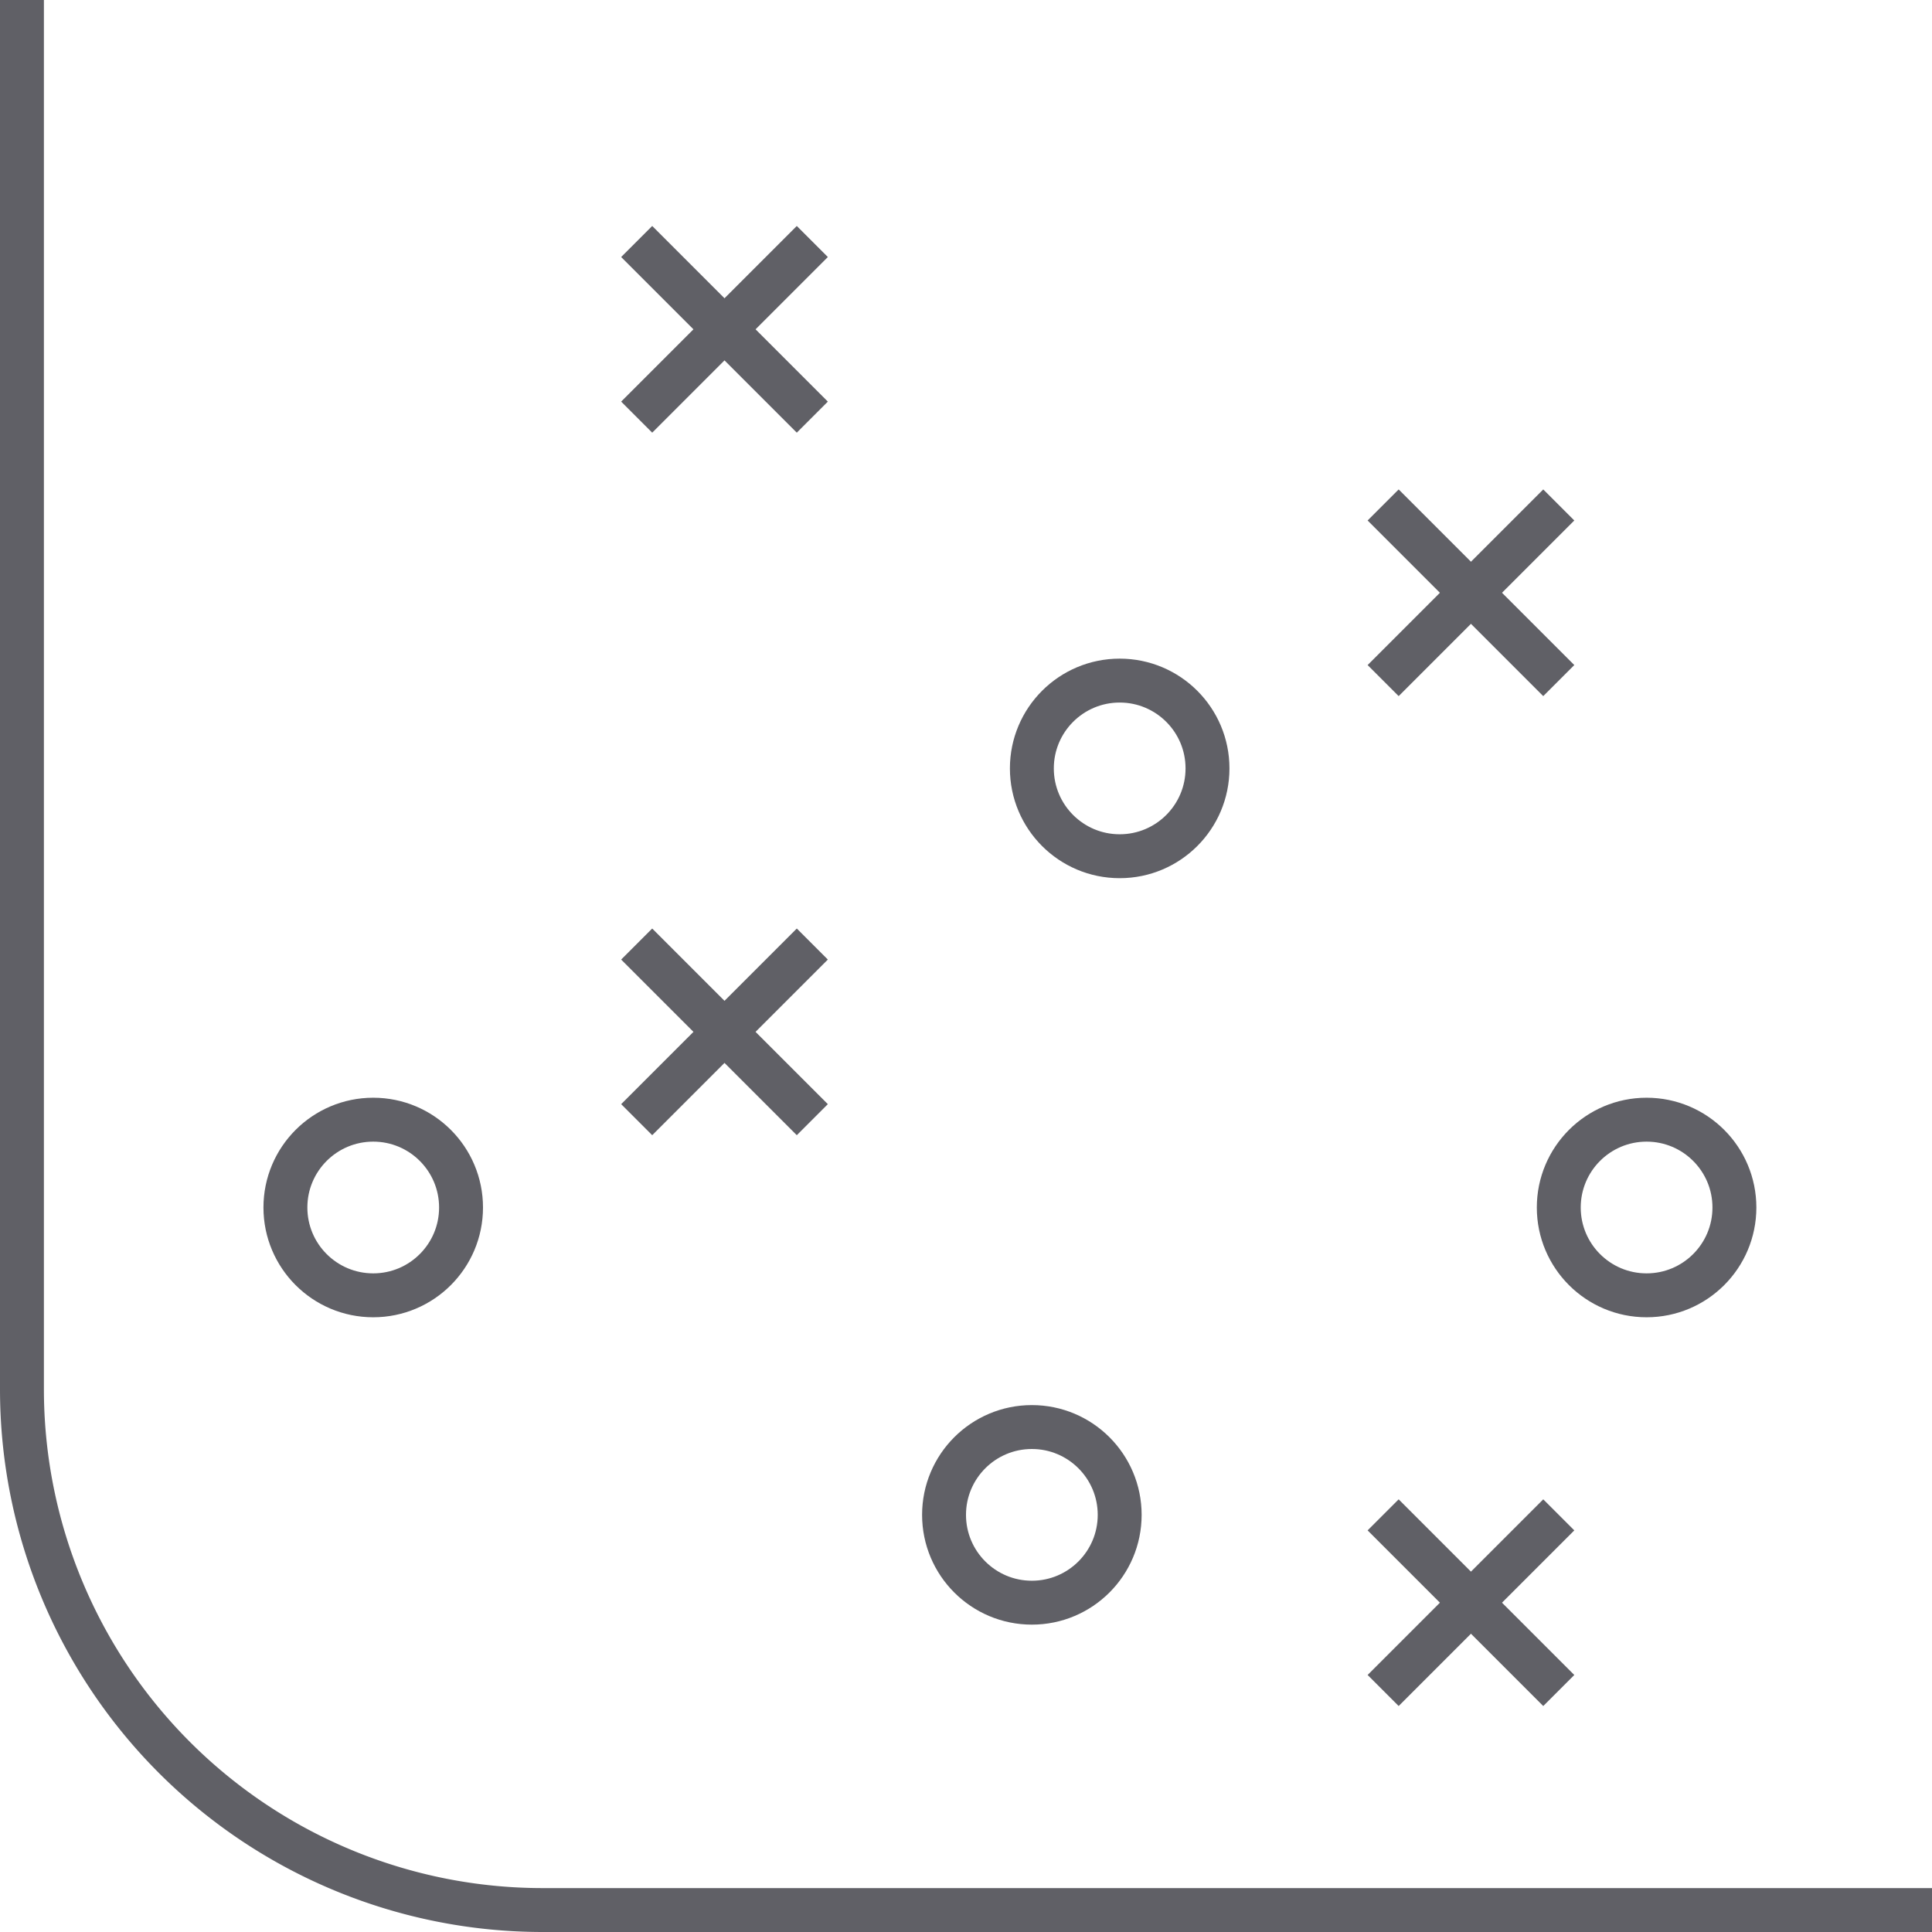
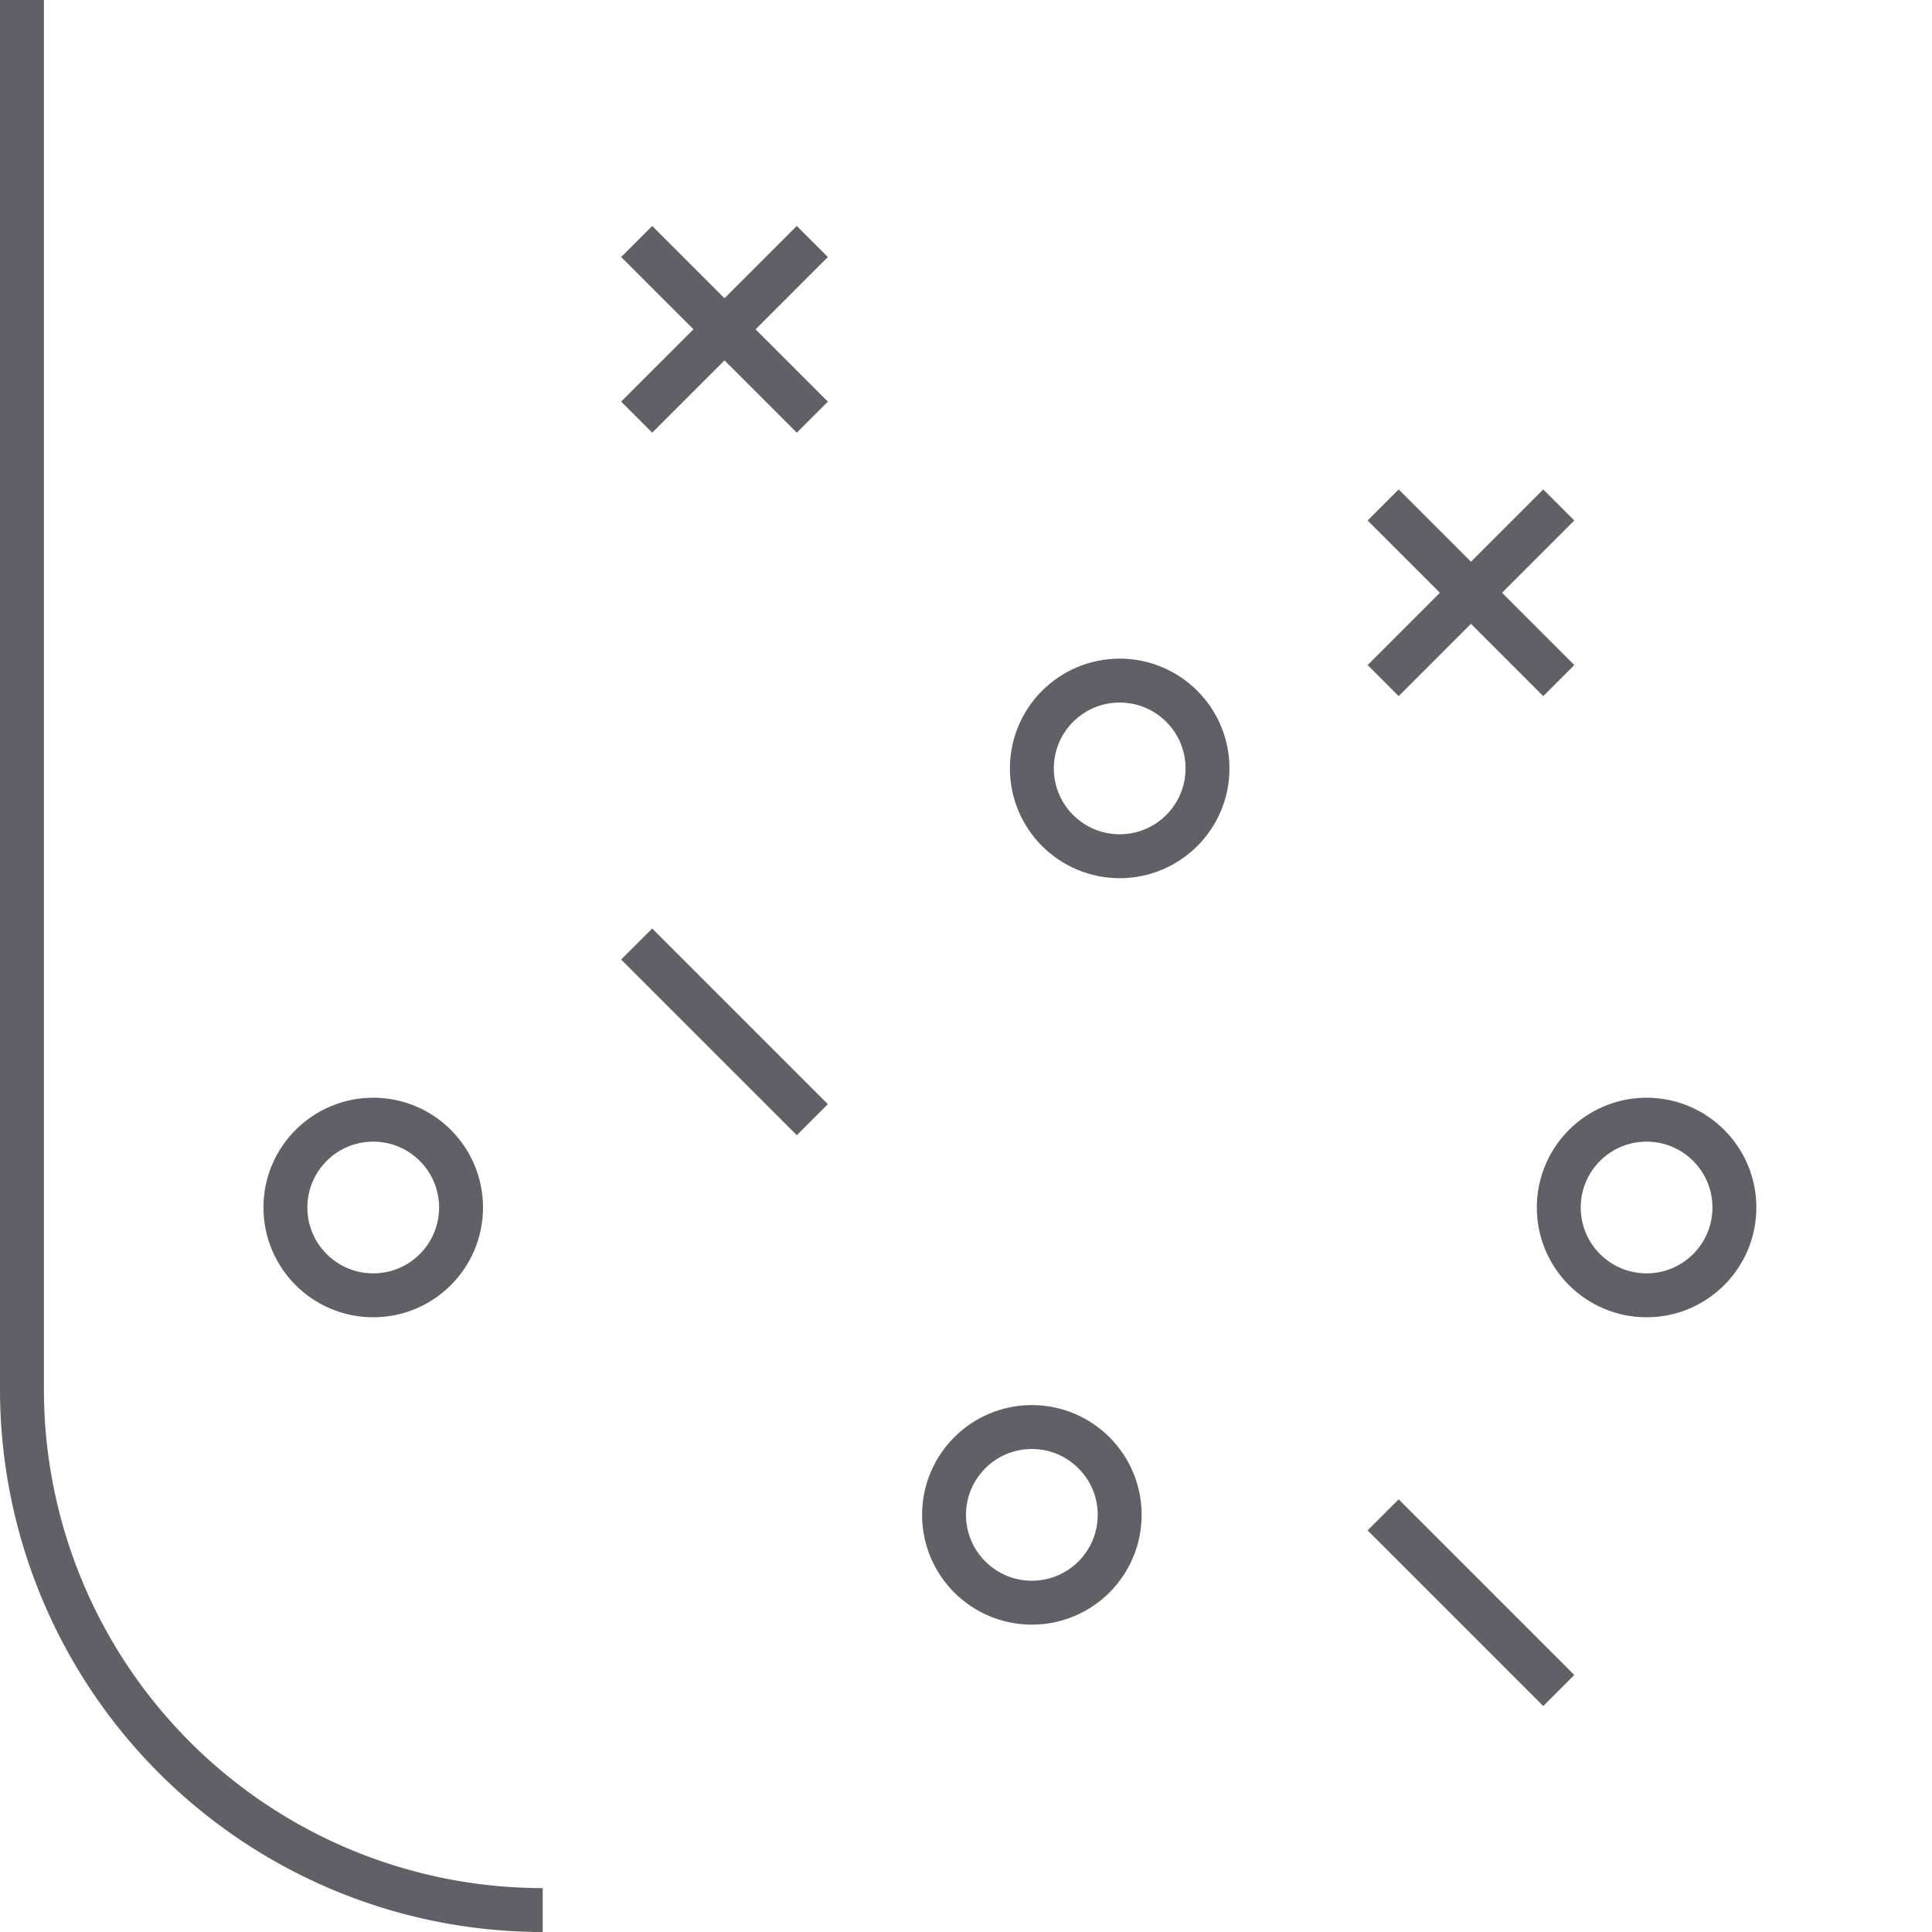
<svg xmlns="http://www.w3.org/2000/svg" viewBox="0 0 44 44">
  <defs>
    <style>.cls-1{fill:none;stroke:#606066;stroke-miterlimit:10;}</style>
  </defs>
  <g id="Layer_2" data-name="Layer 2">
    <g id="icons">
-       <path class="cls-1" d="M.5,0V31.64A11.86,11.86,0,0,0,12.36,43.5H44" />
+       <path class="cls-1" d="M.5,0V31.64A11.86,11.86,0,0,0,12.36,43.5" />
      <circle class="cls-1" cx="23.5" cy="34.5" r="2" />
      <circle class="cls-1" cx="25.5" cy="17.5" r="2" />
      <circle class="cls-1" cx="8.5" cy="27.5" r="2" />
      <circle class="cls-1" cx="37.5" cy="27.5" r="2" />
      <line class="cls-1" x1="35.5" y1="11.5" x2="31.5" y2="15.5" />
      <line class="cls-1" x1="31.5" y1="11.5" x2="35.5" y2="15.5" />
-       <line class="cls-1" x1="35.5" y1="34.5" x2="31.5" y2="38.5" />
      <line class="cls-1" x1="31.5" y1="34.5" x2="35.5" y2="38.5" />
      <line class="cls-1" x1="18.5" y1="5.5" x2="14.5" y2="9.5" />
      <line class="cls-1" x1="14.5" y1="5.5" x2="18.5" y2="9.5" />
-       <line class="cls-1" x1="18.5" y1="21.5" x2="14.5" y2="25.5" />
      <line class="cls-1" x1="14.5" y1="21.5" x2="18.5" y2="25.5" />
    </g>
  </g>
</svg>